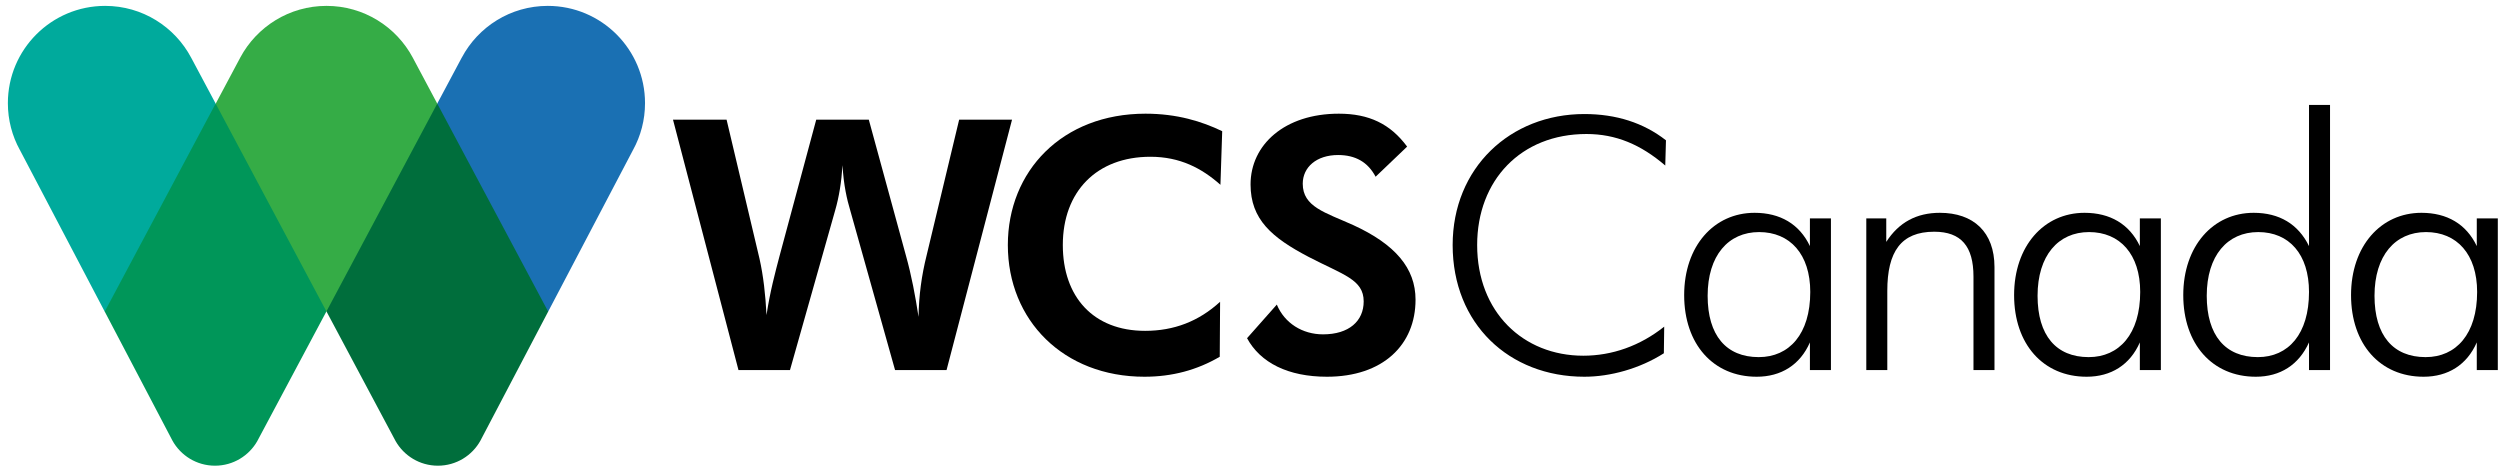
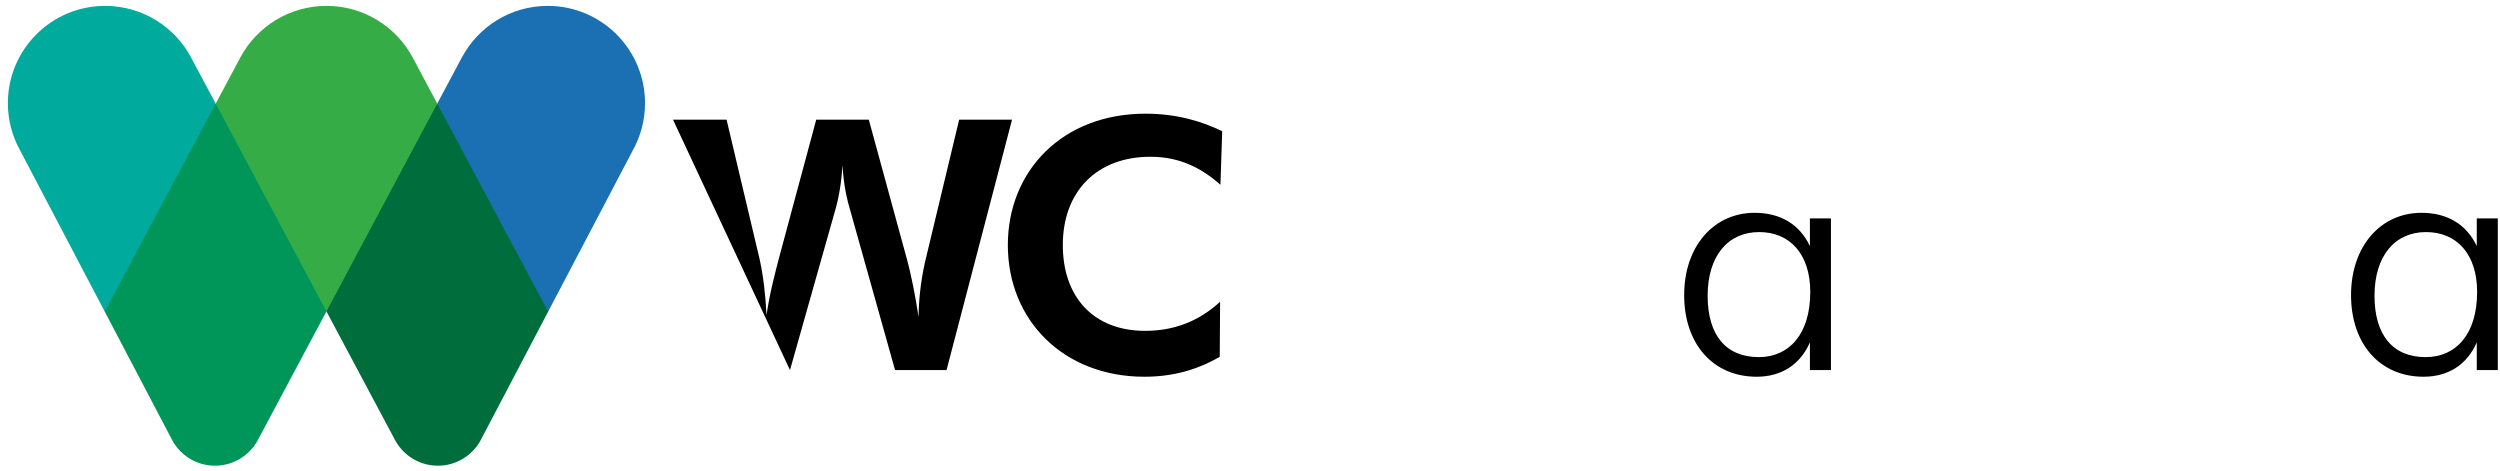
<svg xmlns="http://www.w3.org/2000/svg" width="228" height="43" viewBox="0 0 228 43" fill="none">
-   <path d="M82.62 23.305C83.131 25.126 83.482 27.011 83.77 28.896C83.802 26.915 84.057 25.094 84.504 23.305L87.475 10.912H92.298L86.325 33.751H81.63L77.541 19.185C77.253 18.227 76.934 16.885 76.838 15.064C76.742 16.598 76.519 17.971 76.167 19.185L72.046 33.751H67.35L61.377 10.912H66.264L69.267 23.593C69.618 25.159 69.81 26.851 69.906 28.736C70.226 26.596 70.704 24.839 71.088 23.37L74.441 10.911H79.234L82.62 23.305Z" fill="black" />
+   <path d="M82.62 23.305C83.131 25.126 83.482 27.011 83.77 28.896C83.802 26.915 84.057 25.094 84.504 23.305L87.475 10.912H92.298L86.325 33.751H81.63L77.541 19.185C77.253 18.227 76.934 16.885 76.838 15.064C76.742 16.598 76.519 17.971 76.167 19.185L72.046 33.751L61.377 10.912H66.264L69.267 23.593C69.618 25.159 69.81 26.851 69.906 28.736C70.226 26.596 70.704 24.839 71.088 23.37L74.441 10.911H79.234L82.62 23.305Z" fill="black" />
  <path d="M104.916 14.297C100.028 14.297 96.929 17.46 96.929 22.347C96.929 27.075 99.709 30.173 104.436 30.173C107.056 30.173 109.324 29.311 111.273 27.522L111.241 32.537C109.164 33.751 106.896 34.358 104.373 34.358C96.994 34.358 91.915 29.215 91.915 22.347C91.915 15.607 96.866 10.368 104.468 10.368C107.343 10.368 109.612 11.071 111.465 11.965L111.304 16.853C109.612 15.351 107.631 14.297 104.916 14.297Z" fill="black" />
-   <path d="M116.446 27.778C117.149 29.471 118.778 30.493 120.663 30.493C123.027 30.493 124.368 29.279 124.368 27.49C124.368 25.478 122.484 25.063 119.354 23.433C115.999 21.677 114.051 20.015 114.051 16.821C114.051 13.211 117.149 10.368 122.1 10.368C124.848 10.368 126.796 11.295 128.33 13.371L125.455 16.118C124.752 14.777 123.602 14.138 122.037 14.138C120.056 14.138 118.81 15.255 118.81 16.756C118.81 18.865 120.855 19.376 123.411 20.526C127.243 22.284 129.097 24.456 129.097 27.331C129.097 31.451 126.125 34.358 121.014 34.358C117.469 34.358 114.945 33.081 113.731 30.844L116.446 27.778Z" fill="black" />
-   <path d="M144.684 12.221C138.711 12.221 134.717 16.437 134.717 22.348C134.717 28.449 138.903 32.441 144.397 32.441C147.016 32.441 149.572 31.547 151.776 29.79L151.744 32.218C149.54 33.623 146.857 34.358 144.493 34.358C137.625 34.358 132.482 29.535 132.482 22.348C132.482 15.319 137.721 10.4 144.493 10.4C147.4 10.4 149.891 11.199 151.936 12.796L151.872 15.096C149.636 13.179 147.368 12.221 144.684 12.221Z" fill="black" />
  <path d="M160.4 32.569C163.179 32.569 165.096 30.461 165.096 26.628C165.096 23.178 163.243 21.165 160.432 21.165C157.621 21.165 155.737 23.305 155.737 26.979C155.737 30.588 157.429 32.569 160.4 32.569ZM165.064 31.227C164.169 33.272 162.445 34.358 160.209 34.358C156.247 34.358 153.596 31.387 153.596 26.915C153.596 22.443 156.311 19.408 160.017 19.408C162.348 19.408 164.106 20.43 165.064 22.443V19.92H166.981V33.751H165.064V31.227Z" fill="black" />
-   <path d="M170.206 19.919H172.027V22.06C173.177 20.271 174.806 19.408 176.914 19.408C179.981 19.408 181.897 21.165 181.897 24.359V33.751H179.981V25.222C179.981 22.475 178.863 21.133 176.403 21.133C173.369 21.133 172.122 22.954 172.122 26.532V33.752H170.206L170.206 19.919Z" fill="black" />
-   <path d="M190.49 32.569C193.27 32.569 195.186 30.461 195.186 26.628C195.186 23.178 193.333 21.165 190.522 21.165C187.711 21.165 185.826 23.305 185.826 26.979C185.826 30.588 187.519 32.569 190.49 32.569ZM195.154 31.227C194.259 33.272 192.534 34.358 190.298 34.358C186.337 34.358 183.686 31.387 183.686 26.915C183.686 22.443 186.401 19.408 190.107 19.408C192.438 19.408 194.195 20.43 195.154 22.443V19.92H197.071V33.751H195.154V31.227Z" fill="black" />
-   <path d="M205.918 32.569C208.698 32.569 210.582 30.461 210.582 26.628C210.582 23.178 208.762 21.165 205.951 21.165C203.14 21.165 201.255 23.305 201.255 26.979C201.255 30.588 202.948 32.569 205.918 32.569ZM210.582 31.227C209.656 33.272 207.963 34.358 205.726 34.358C201.766 34.358 199.114 31.387 199.114 26.915C199.114 22.443 201.829 19.408 205.535 19.408C207.867 19.408 209.592 20.43 210.582 22.443V9.569H212.499V33.751H210.582V31.227Z" fill="black" />
  <path d="M221.218 32.569C223.998 32.569 225.914 30.461 225.914 26.628C225.914 23.178 224.061 21.165 221.251 21.165C218.439 21.165 216.555 23.305 216.555 26.979C216.555 30.588 218.248 32.569 221.218 32.569ZM225.882 31.227C224.988 33.272 223.263 34.358 221.027 34.358C217.066 34.358 214.415 31.387 214.415 26.915C214.415 22.443 217.13 19.408 220.835 19.408C223.167 19.408 224.925 20.43 225.882 22.443V19.92H227.8V33.751H225.882V31.227Z" fill="black" />
  <path d="M49.993 28.416L57.738 13.663L57.739 13.664C58.432 12.4 58.826 10.95 58.826 9.407C58.826 4.508 54.854 0.537 49.955 0.537C46.557 0.537 43.605 2.447 42.115 5.253H42.113L39.875 9.45V28.416H49.993Z" fill="#1A70B3" />
  <path d="M39.878 28.395L39.875 9.451L39.878 9.449L37.641 5.252L37.641 5.25C36.14 2.445 33.181 0.537 29.776 0.537C26.371 0.537 23.412 2.446 21.91 5.253H21.911L19.672 9.453V28.396L39.878 28.395Z" fill="#35AC46" />
  <path d="M9.55 28.416L1.806 13.663L1.804 13.664C1.111 12.4 0.718 10.95 0.718 9.407C0.718 4.508 4.689 0.537 9.588 0.537C12.986 0.537 15.939 2.447 17.429 5.253H17.43L19.669 9.45V28.416L9.55 28.416Z" fill="#00AA9C" />
  <path d="M29.77 28.396L36.074 40.218H36.073C36.834 41.563 38.279 42.471 39.936 42.471C41.611 42.471 43.07 41.542 43.824 40.171L43.823 40.17L49.993 28.416L39.878 9.448L39.875 9.451L29.775 28.395L29.77 28.396Z" fill="#006E3C" />
  <path d="M29.773 28.396L23.469 40.218H23.471C22.709 41.563 21.264 42.471 19.608 42.471C17.932 42.471 16.473 41.542 15.719 40.171L15.72 40.17L9.551 28.416L19.665 9.448L19.668 9.451L29.768 28.395L29.773 28.396Z" fill="#009659" />
</svg>